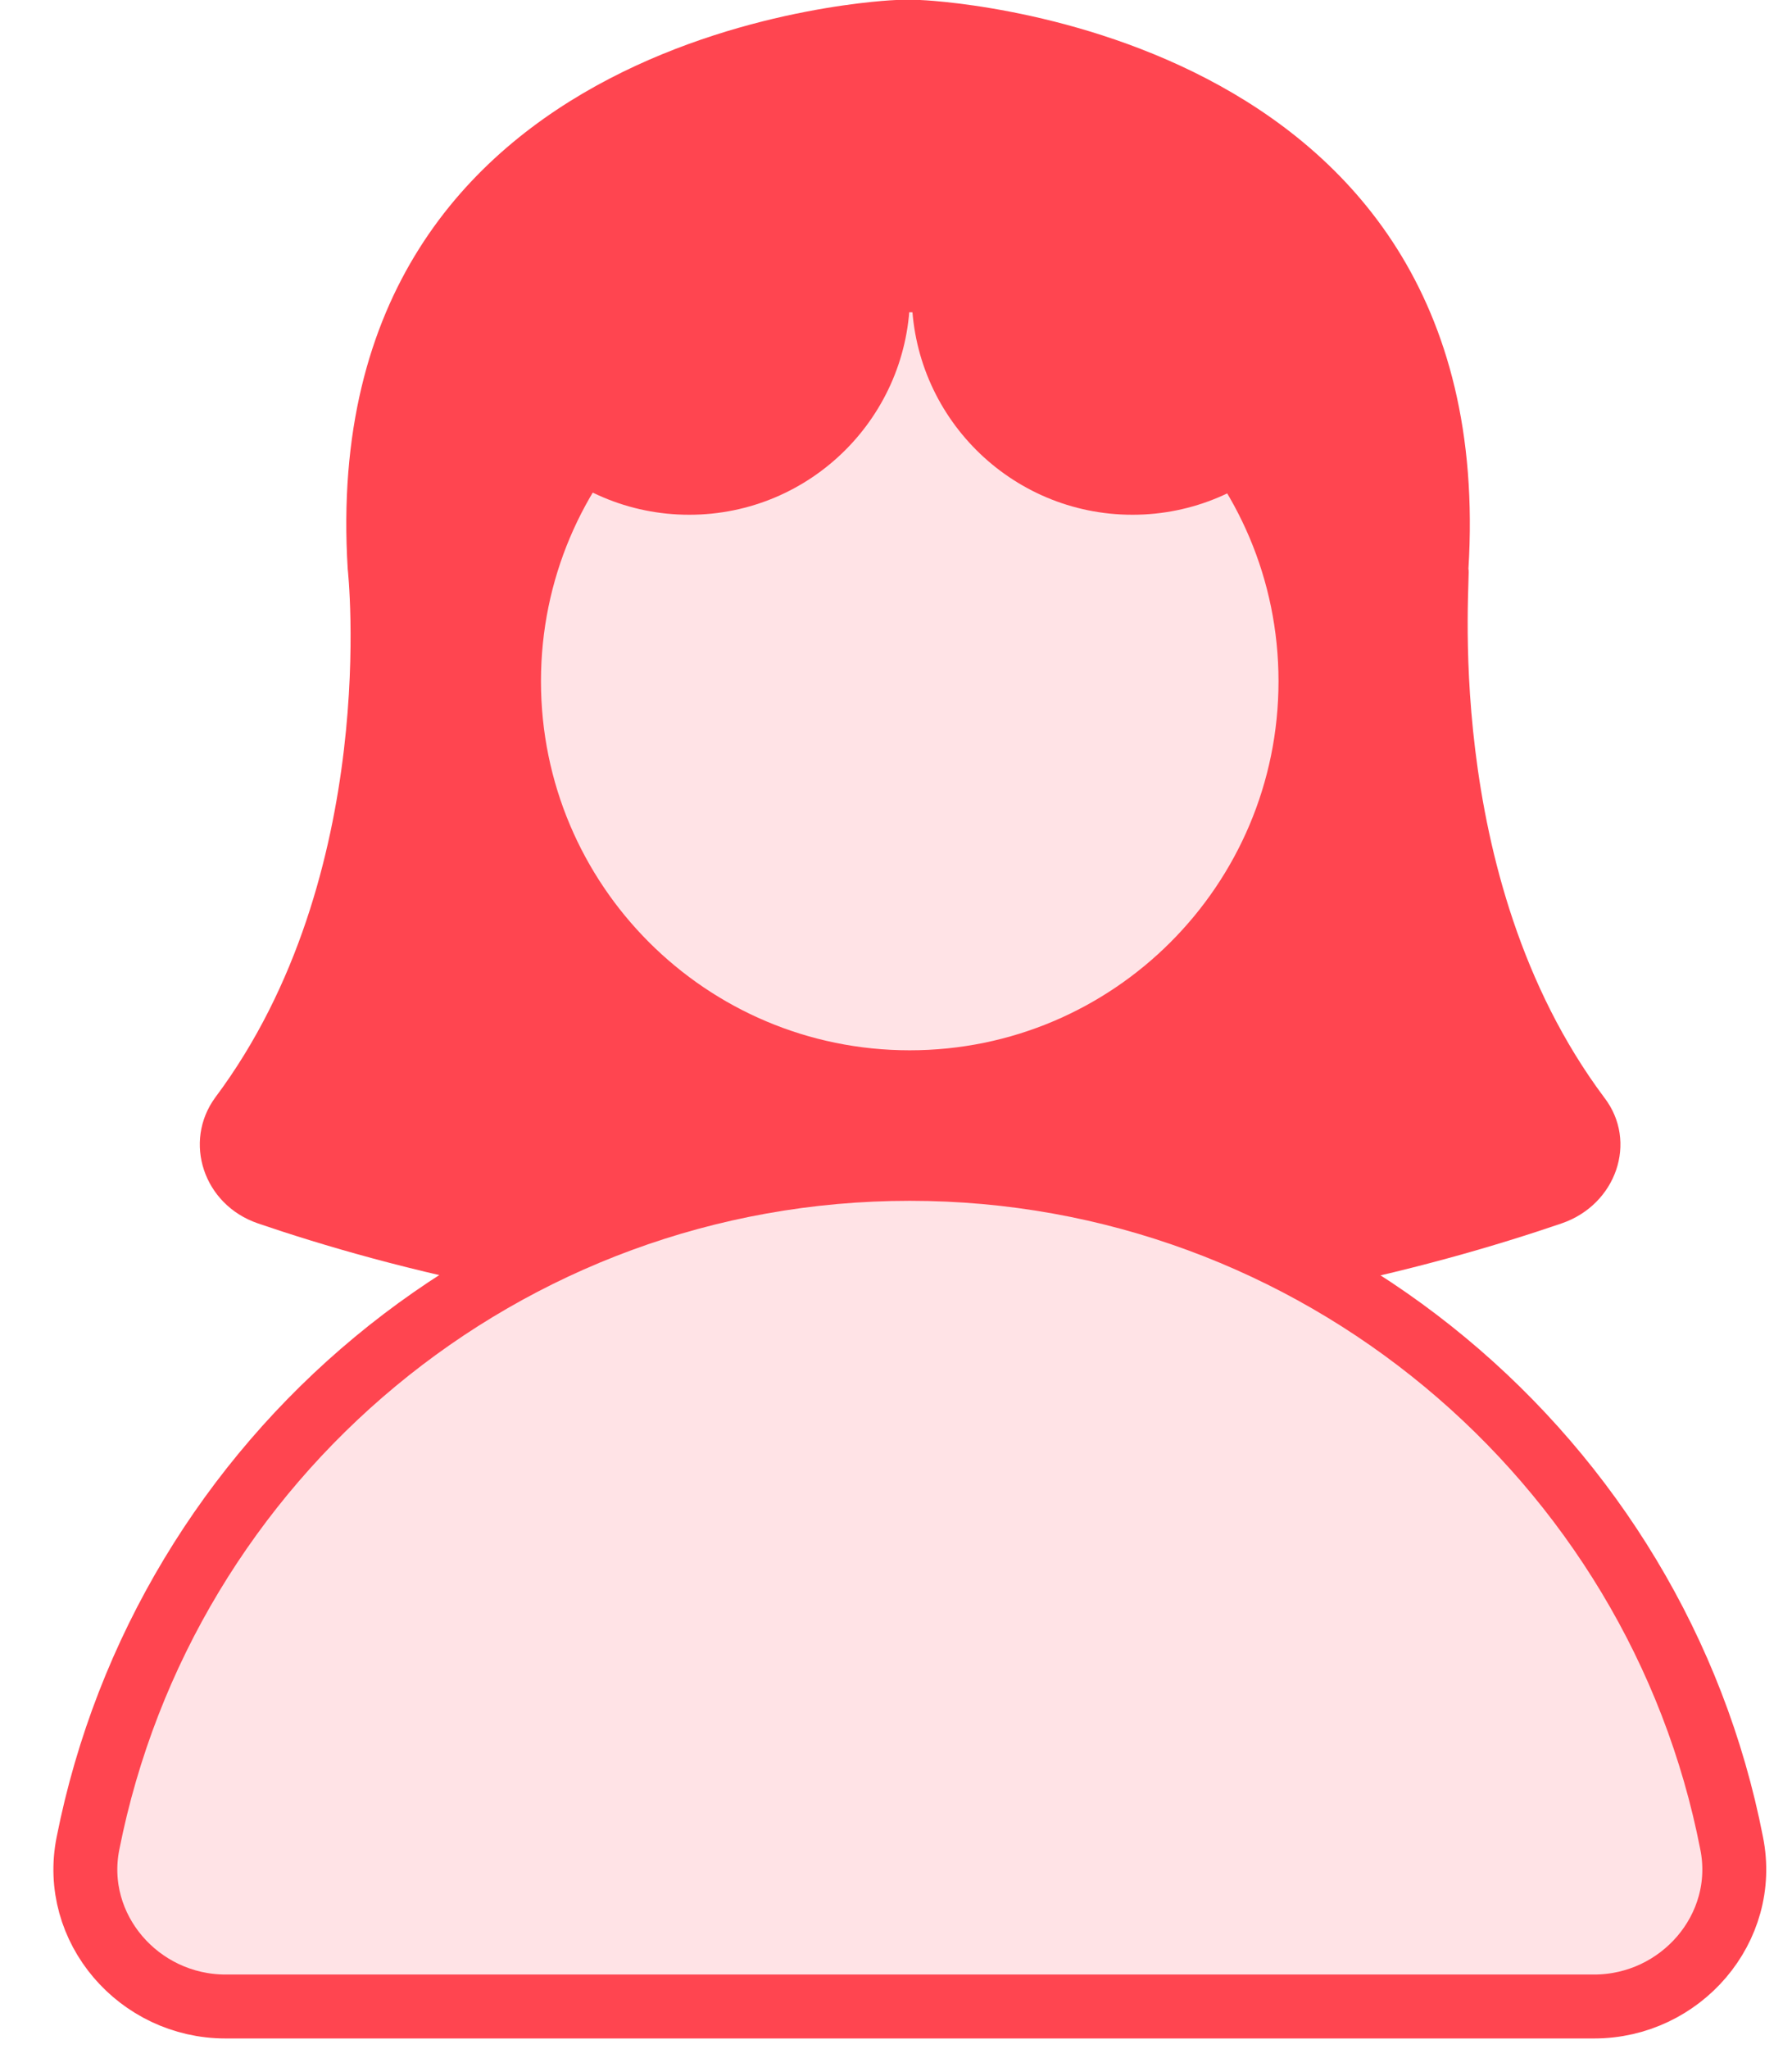
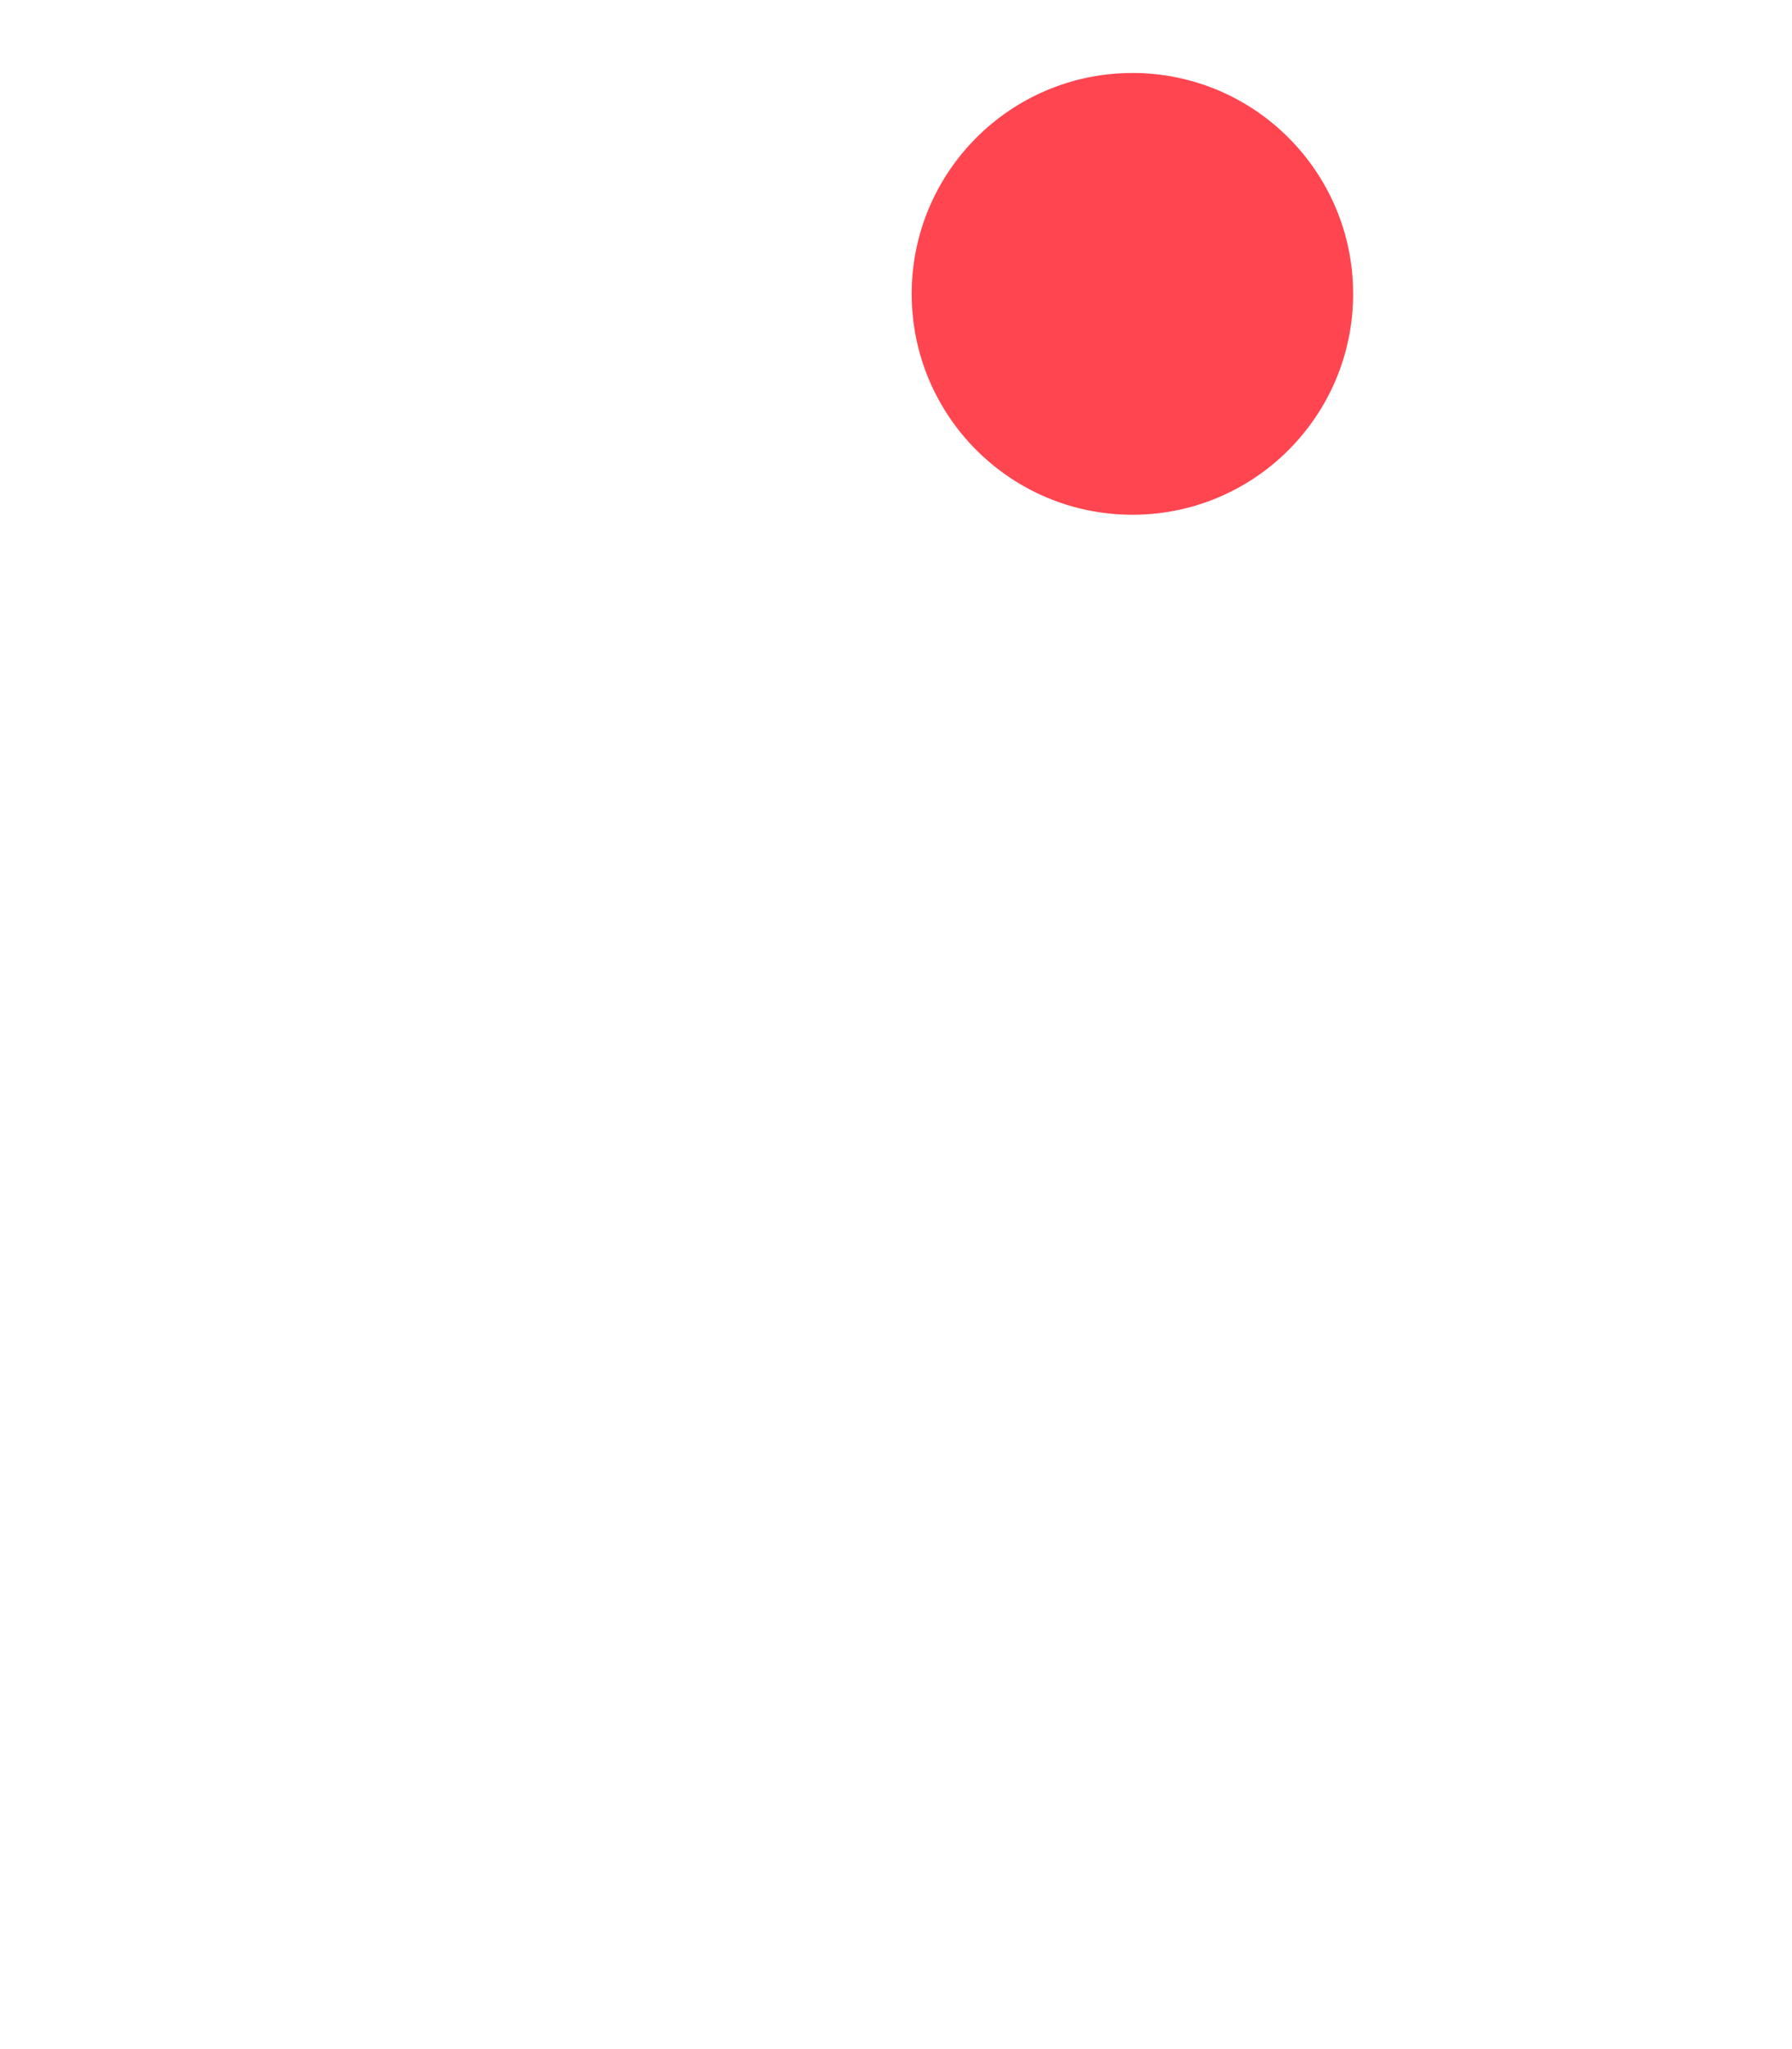
<svg xmlns="http://www.w3.org/2000/svg" width="21" height="24" viewBox="0 0 21 24" fill="none">
  <g id="Group 691314709">
-     <path id="Vector" d="M18.8 12.855C19.198 13.372 18.939 14.109 18.303 14.328C16.79 14.845 14.084 15.581 10.681 15.561H10.641C7.219 15.561 4.532 14.845 3.02 14.328C2.383 14.109 2.144 13.372 2.522 12.855C4.473 10.248 4.075 6.666 4.075 6.666C3.677 0.239 10.502 0 10.502 0C10.542 0 10.602 0 10.641 0C10.681 0 10.741 0 10.781 0C10.781 0 17.606 0.239 17.208 6.666C17.248 6.666 16.85 10.248 18.8 12.855Z" fill="#FF4550" />
    <g id="Group">
-       <path id="Vector_2" d="M18.681 23.501H2.643C1.628 23.501 0.832 22.585 1.031 21.59C1.926 17.073 5.906 13.69 10.662 13.69C15.418 13.69 19.418 17.093 20.293 21.59C20.492 22.585 19.696 23.501 18.681 23.501Z" fill="#FFE3E6" stroke="#FF4550" stroke-width="0.749" stroke-miterlimit="10" />
-       <path id="Vector_3" d="M10.661 12.676C13.255 12.676 15.357 10.573 15.357 7.979C15.357 5.386 13.255 3.283 10.661 3.283C8.067 3.283 5.965 5.386 5.965 7.979C5.965 10.573 8.067 12.676 10.661 12.676Z" fill="#FFE3E6" stroke="#FF4550" stroke-width="0.749" stroke-miterlimit="10" />
-     </g>
-     <path id="Vector_4" d="M8.077 6.029C9.506 6.029 10.664 4.871 10.664 3.442C10.664 2.014 9.506 0.855 8.077 0.855C6.648 0.855 5.49 2.014 5.49 3.442C5.49 4.871 6.648 6.029 8.077 6.029Z" fill="#FF4550" />
+       </g>
    <path id="Vector_5" d="M13.271 6.029C14.699 6.029 15.857 4.871 15.857 3.442C15.857 2.014 14.699 0.855 13.271 0.855C11.842 0.855 10.684 2.014 10.684 3.442C10.684 4.871 11.842 6.029 13.271 6.029Z" fill="#FF4550" />
  </g>
</svg>